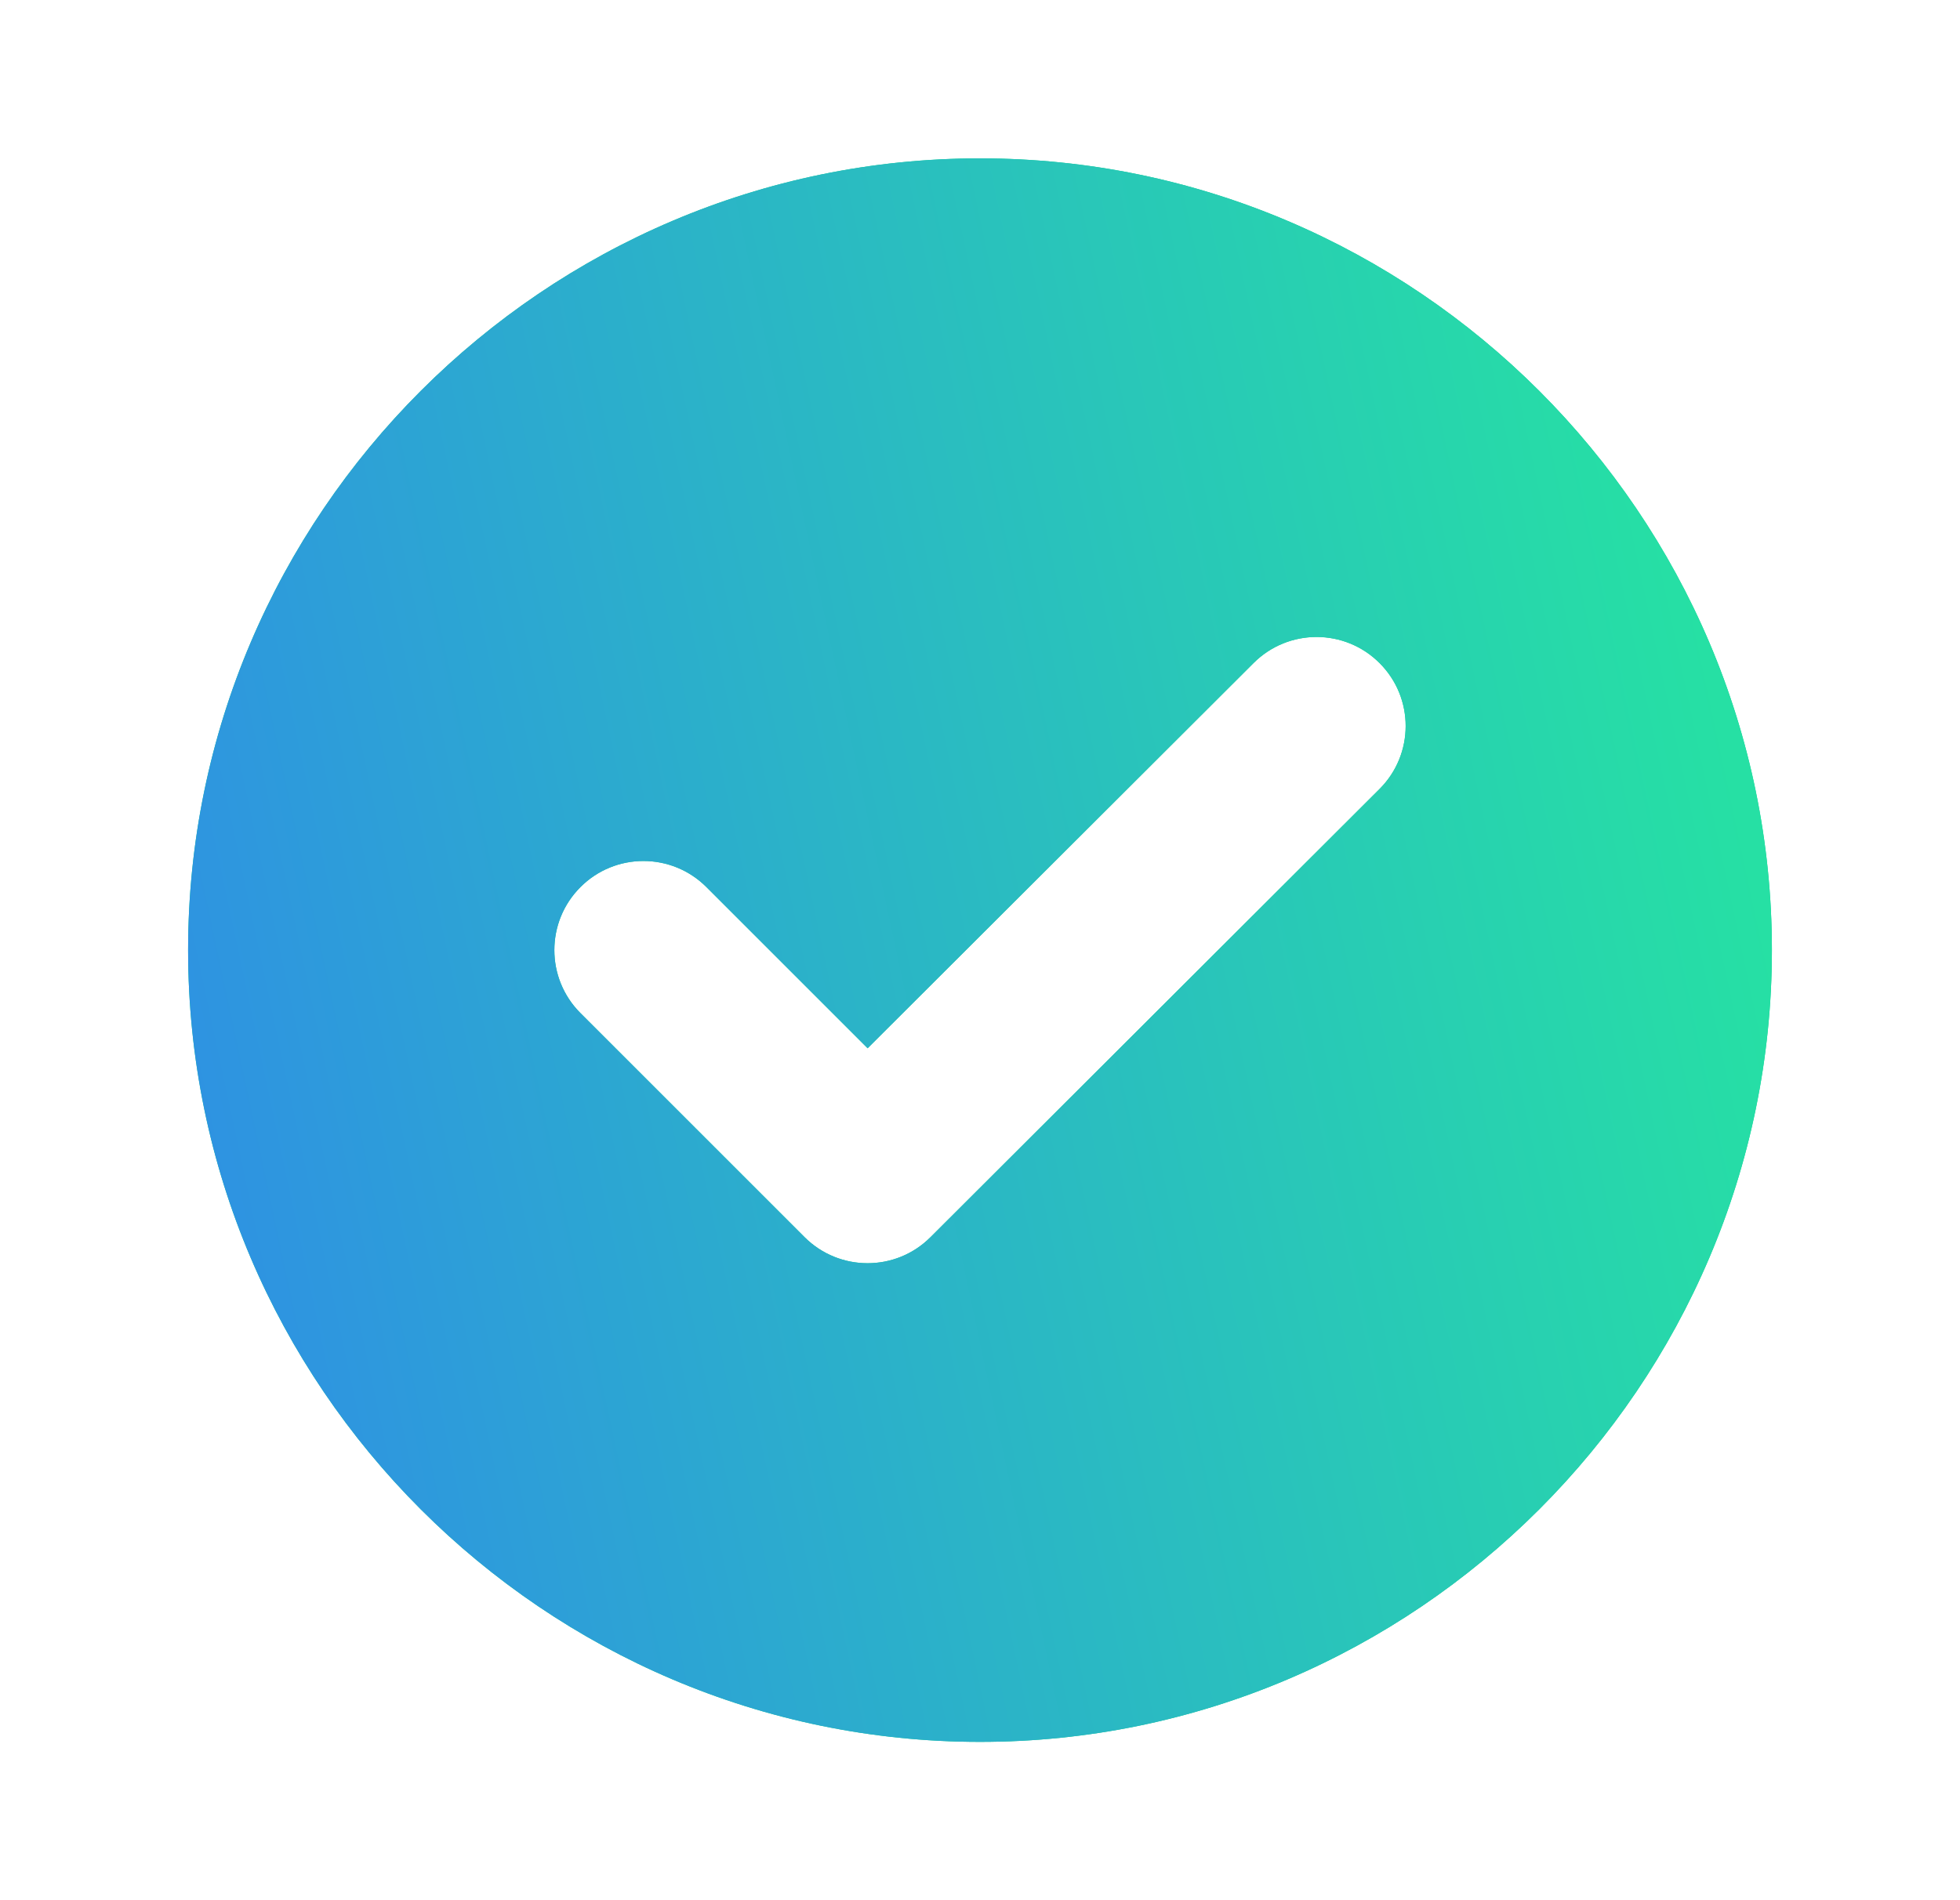
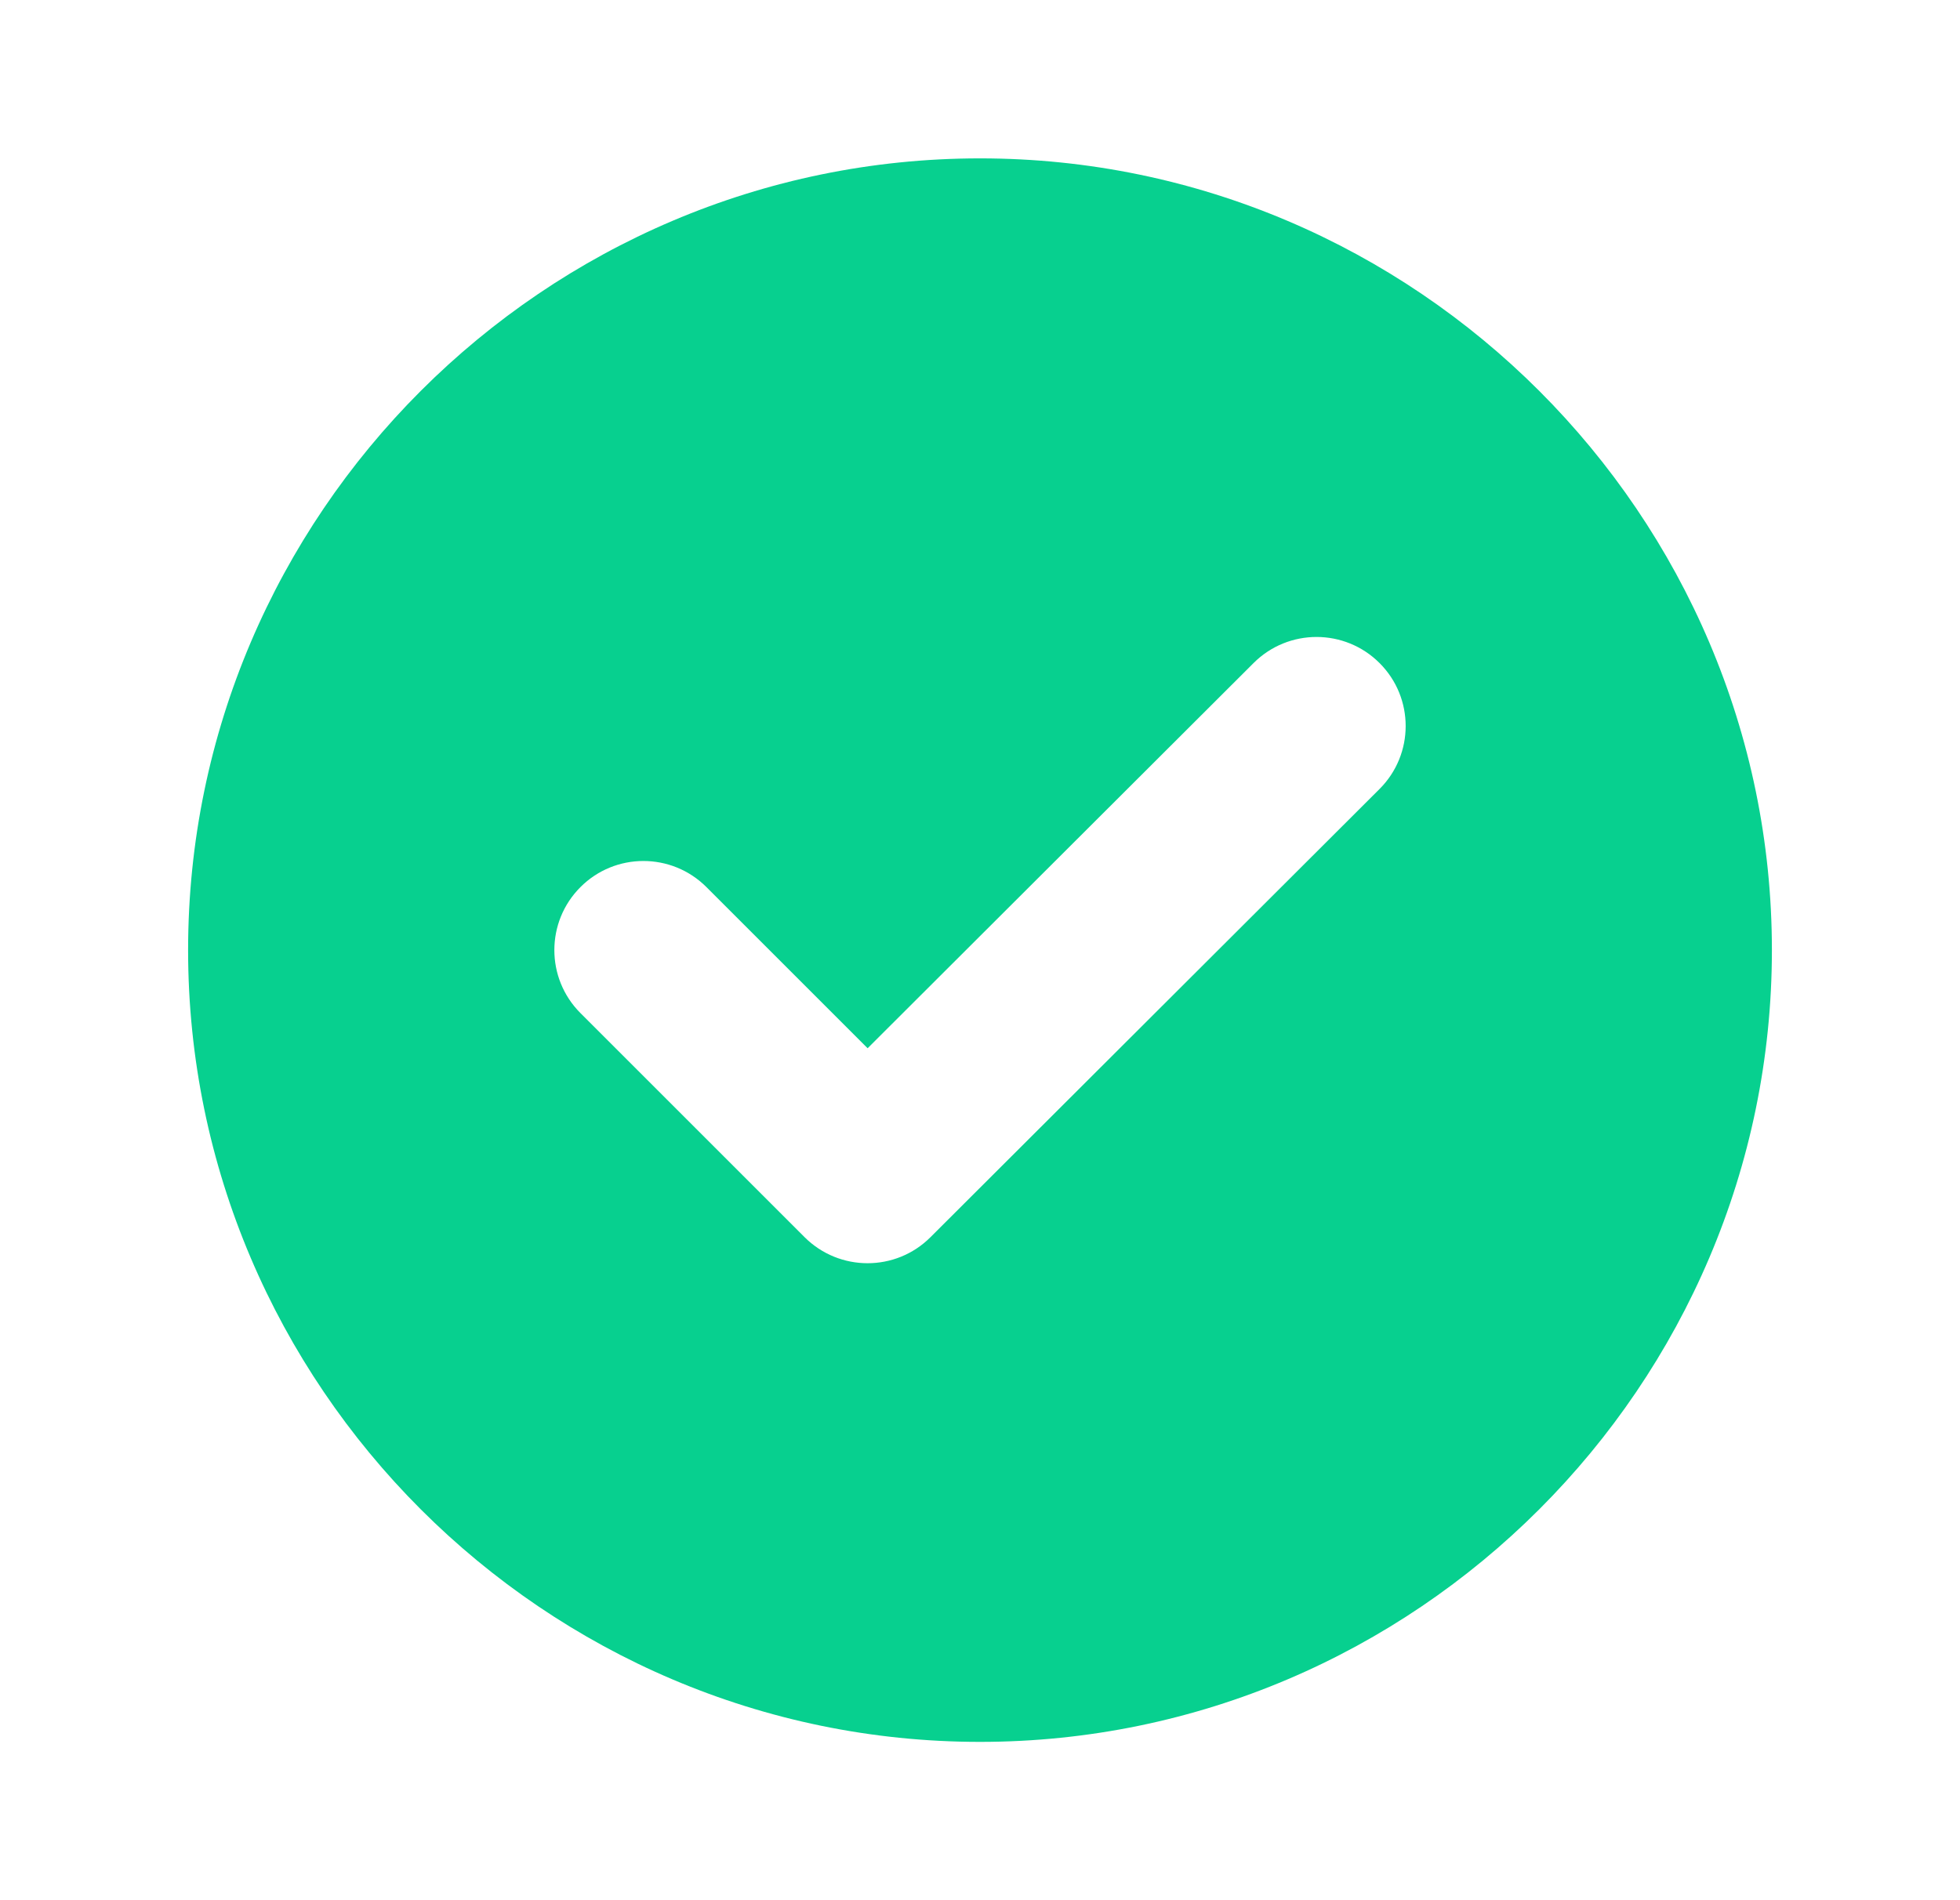
<svg xmlns="http://www.w3.org/2000/svg" width="33" height="32" viewBox="0 0 33 32" fill="none">
  <path fill-rule="evenodd" clip-rule="evenodd" d="M29.833 16C29.833 23.334 23.833 29.334 16.5 29.334C9.167 29.334 3.167 23.334 3.167 16C3.167 8.667 9.167 2.667 16.5 2.667C23.833 2.667 29.833 8.667 29.833 16ZM23.226 13.288C23.813 12.703 23.814 11.753 23.228 11.167C22.643 10.581 21.693 10.58 21.107 11.165L14.608 17.653L11.894 14.939C11.308 14.353 10.358 14.353 9.773 14.939C9.187 15.525 9.187 16.475 9.773 17.061L13.546 20.834C14.132 21.419 15.081 21.42 15.666 20.835L23.226 13.288Z" fill="#07D08F" />
-   <path fill-rule="evenodd" clip-rule="evenodd" d="M29.833 16C29.833 23.334 23.833 29.334 16.5 29.334C9.167 29.334 3.167 23.334 3.167 16C3.167 8.667 9.167 2.667 16.5 2.667C23.833 2.667 29.833 8.667 29.833 16ZM23.226 13.288C23.813 12.703 23.814 11.753 23.228 11.167C22.643 10.581 21.693 10.58 21.107 11.165L14.608 17.653L11.894 14.939C11.308 14.353 10.358 14.353 9.773 14.939C9.187 15.525 9.187 16.475 9.773 17.061L13.546 20.834C14.132 21.419 15.081 21.42 15.666 20.835L23.226 13.288Z" fill="url(#paint0_linear_8021_1842)" />
  <defs>
    <linearGradient id="paint0_linear_8021_1842" x1="3.167" y1="29.334" x2="31.412" y2="23.302" gradientUnits="userSpaceOnUse">
      <stop stop-color="#2F8CE7" />
      <stop offset="1" stop-color="#26E0A4" />
    </linearGradient>
  </defs>
</svg>